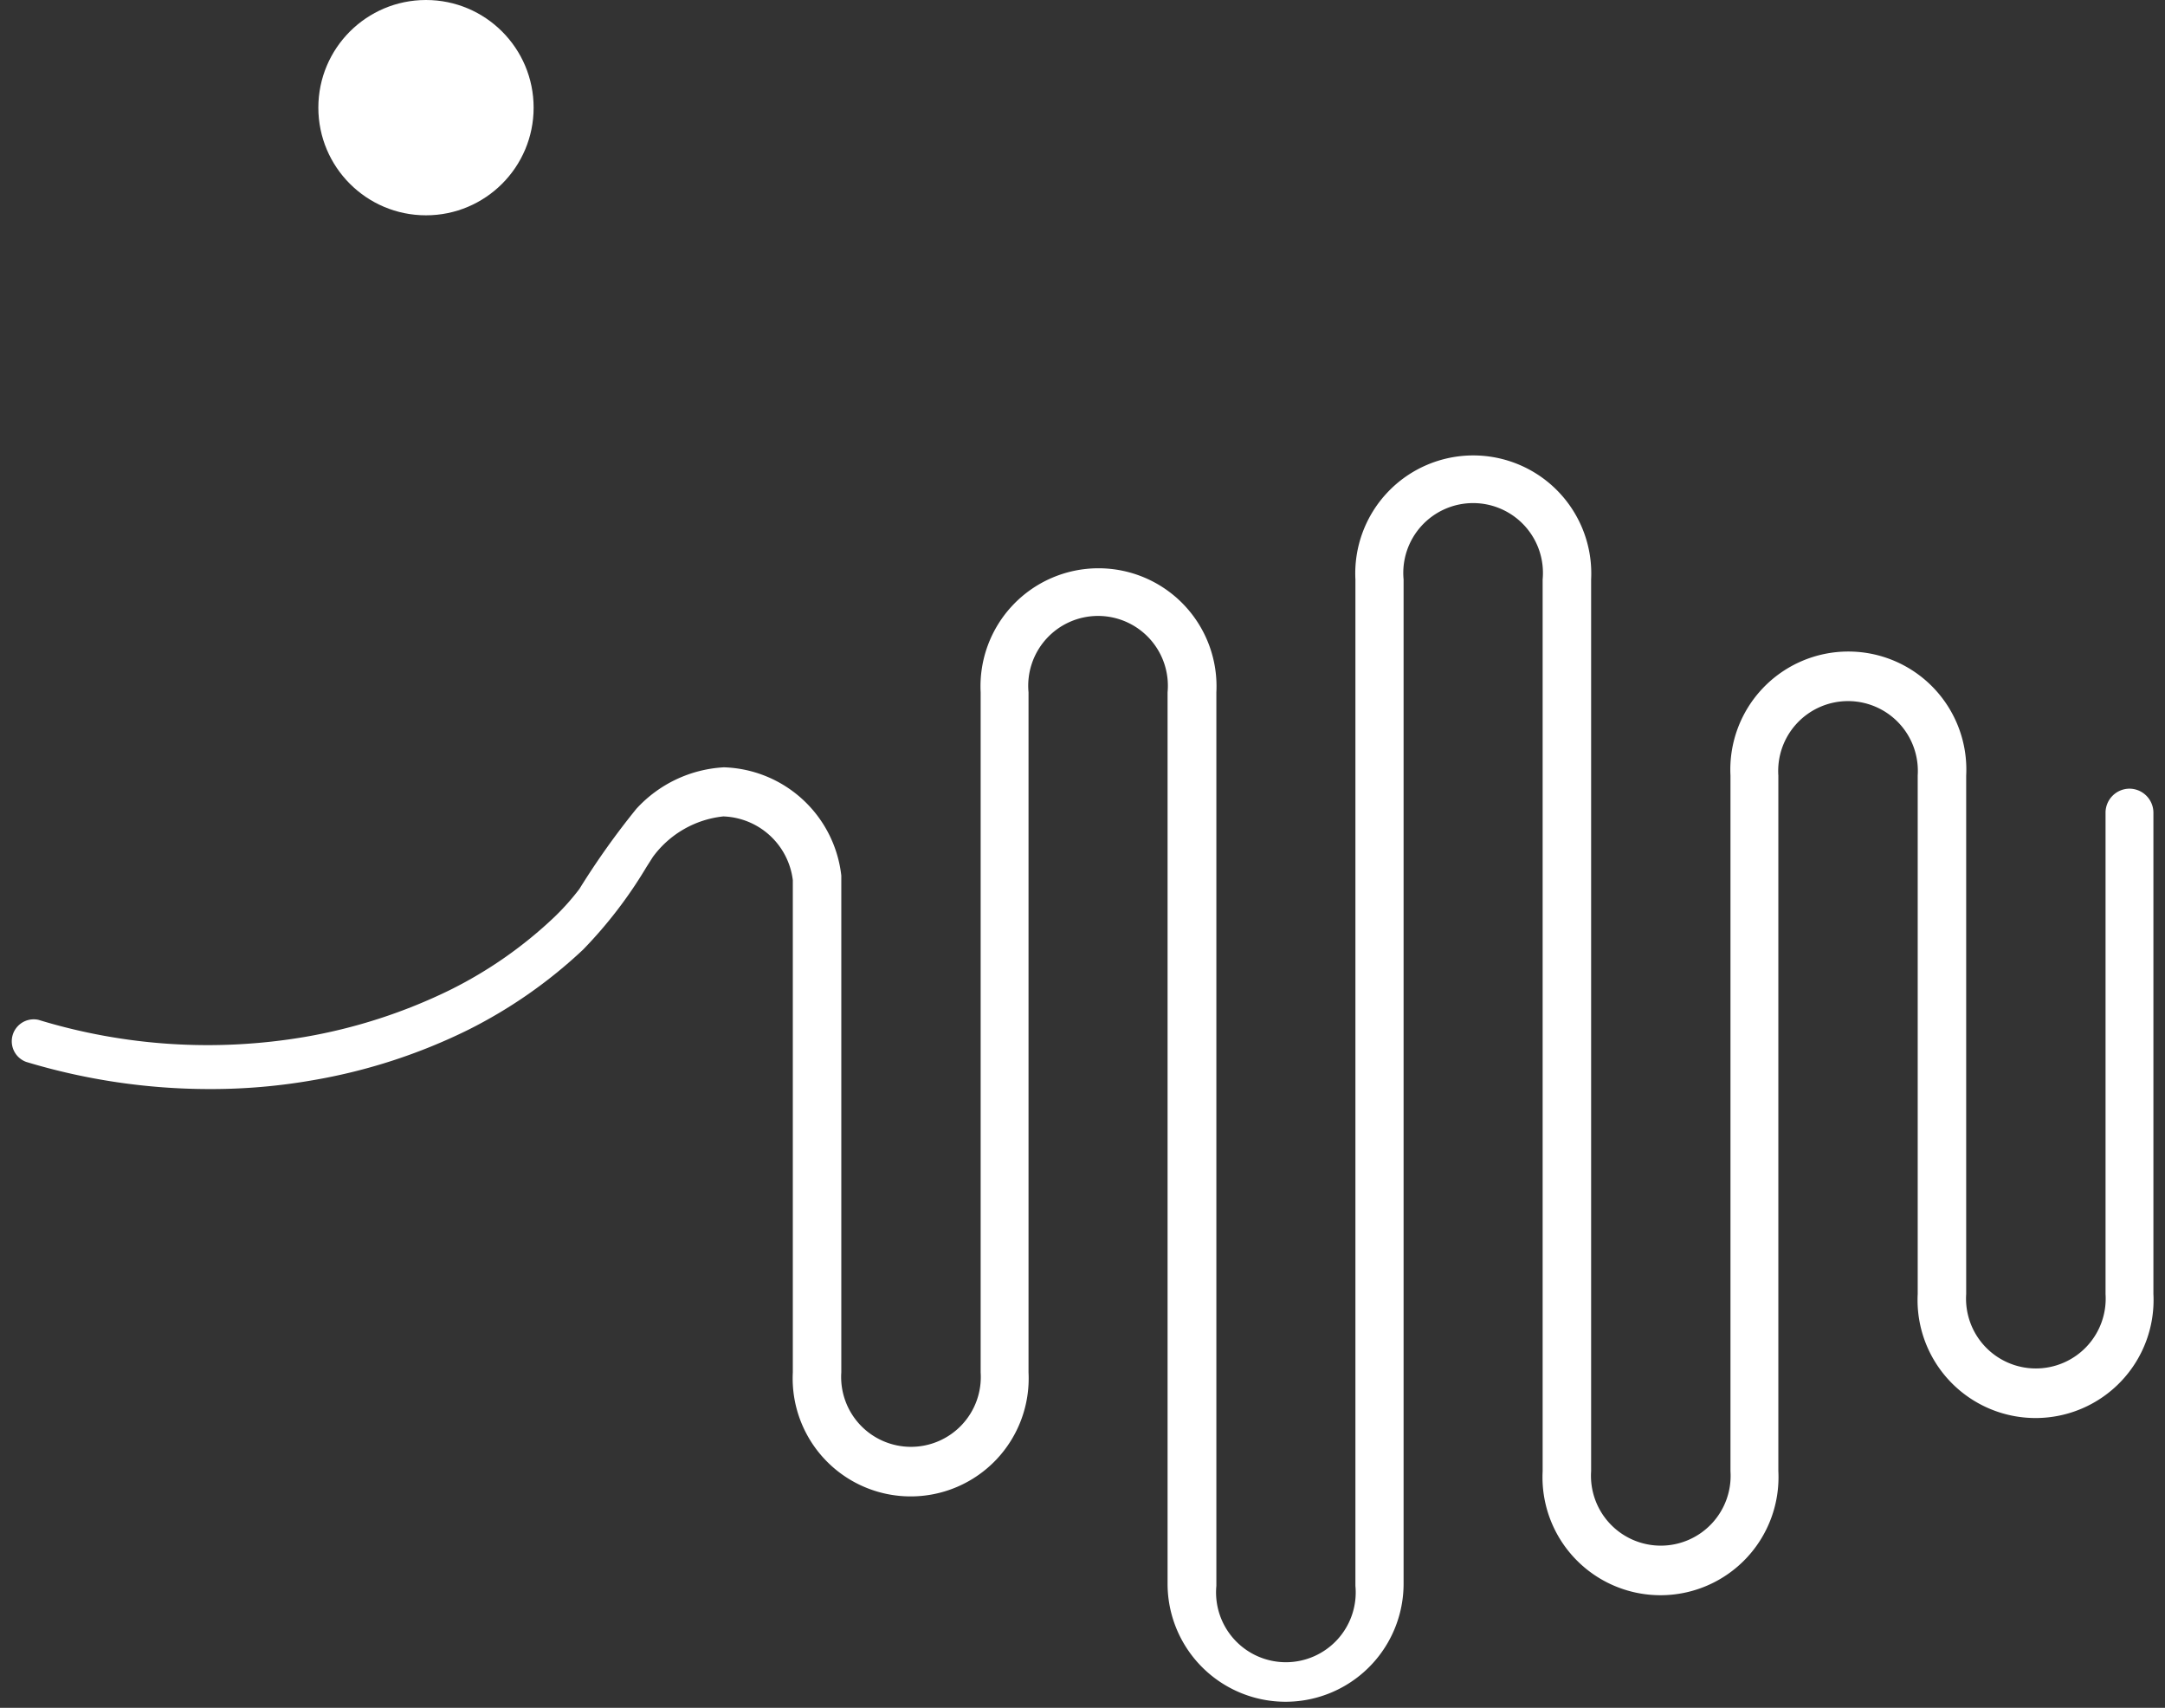
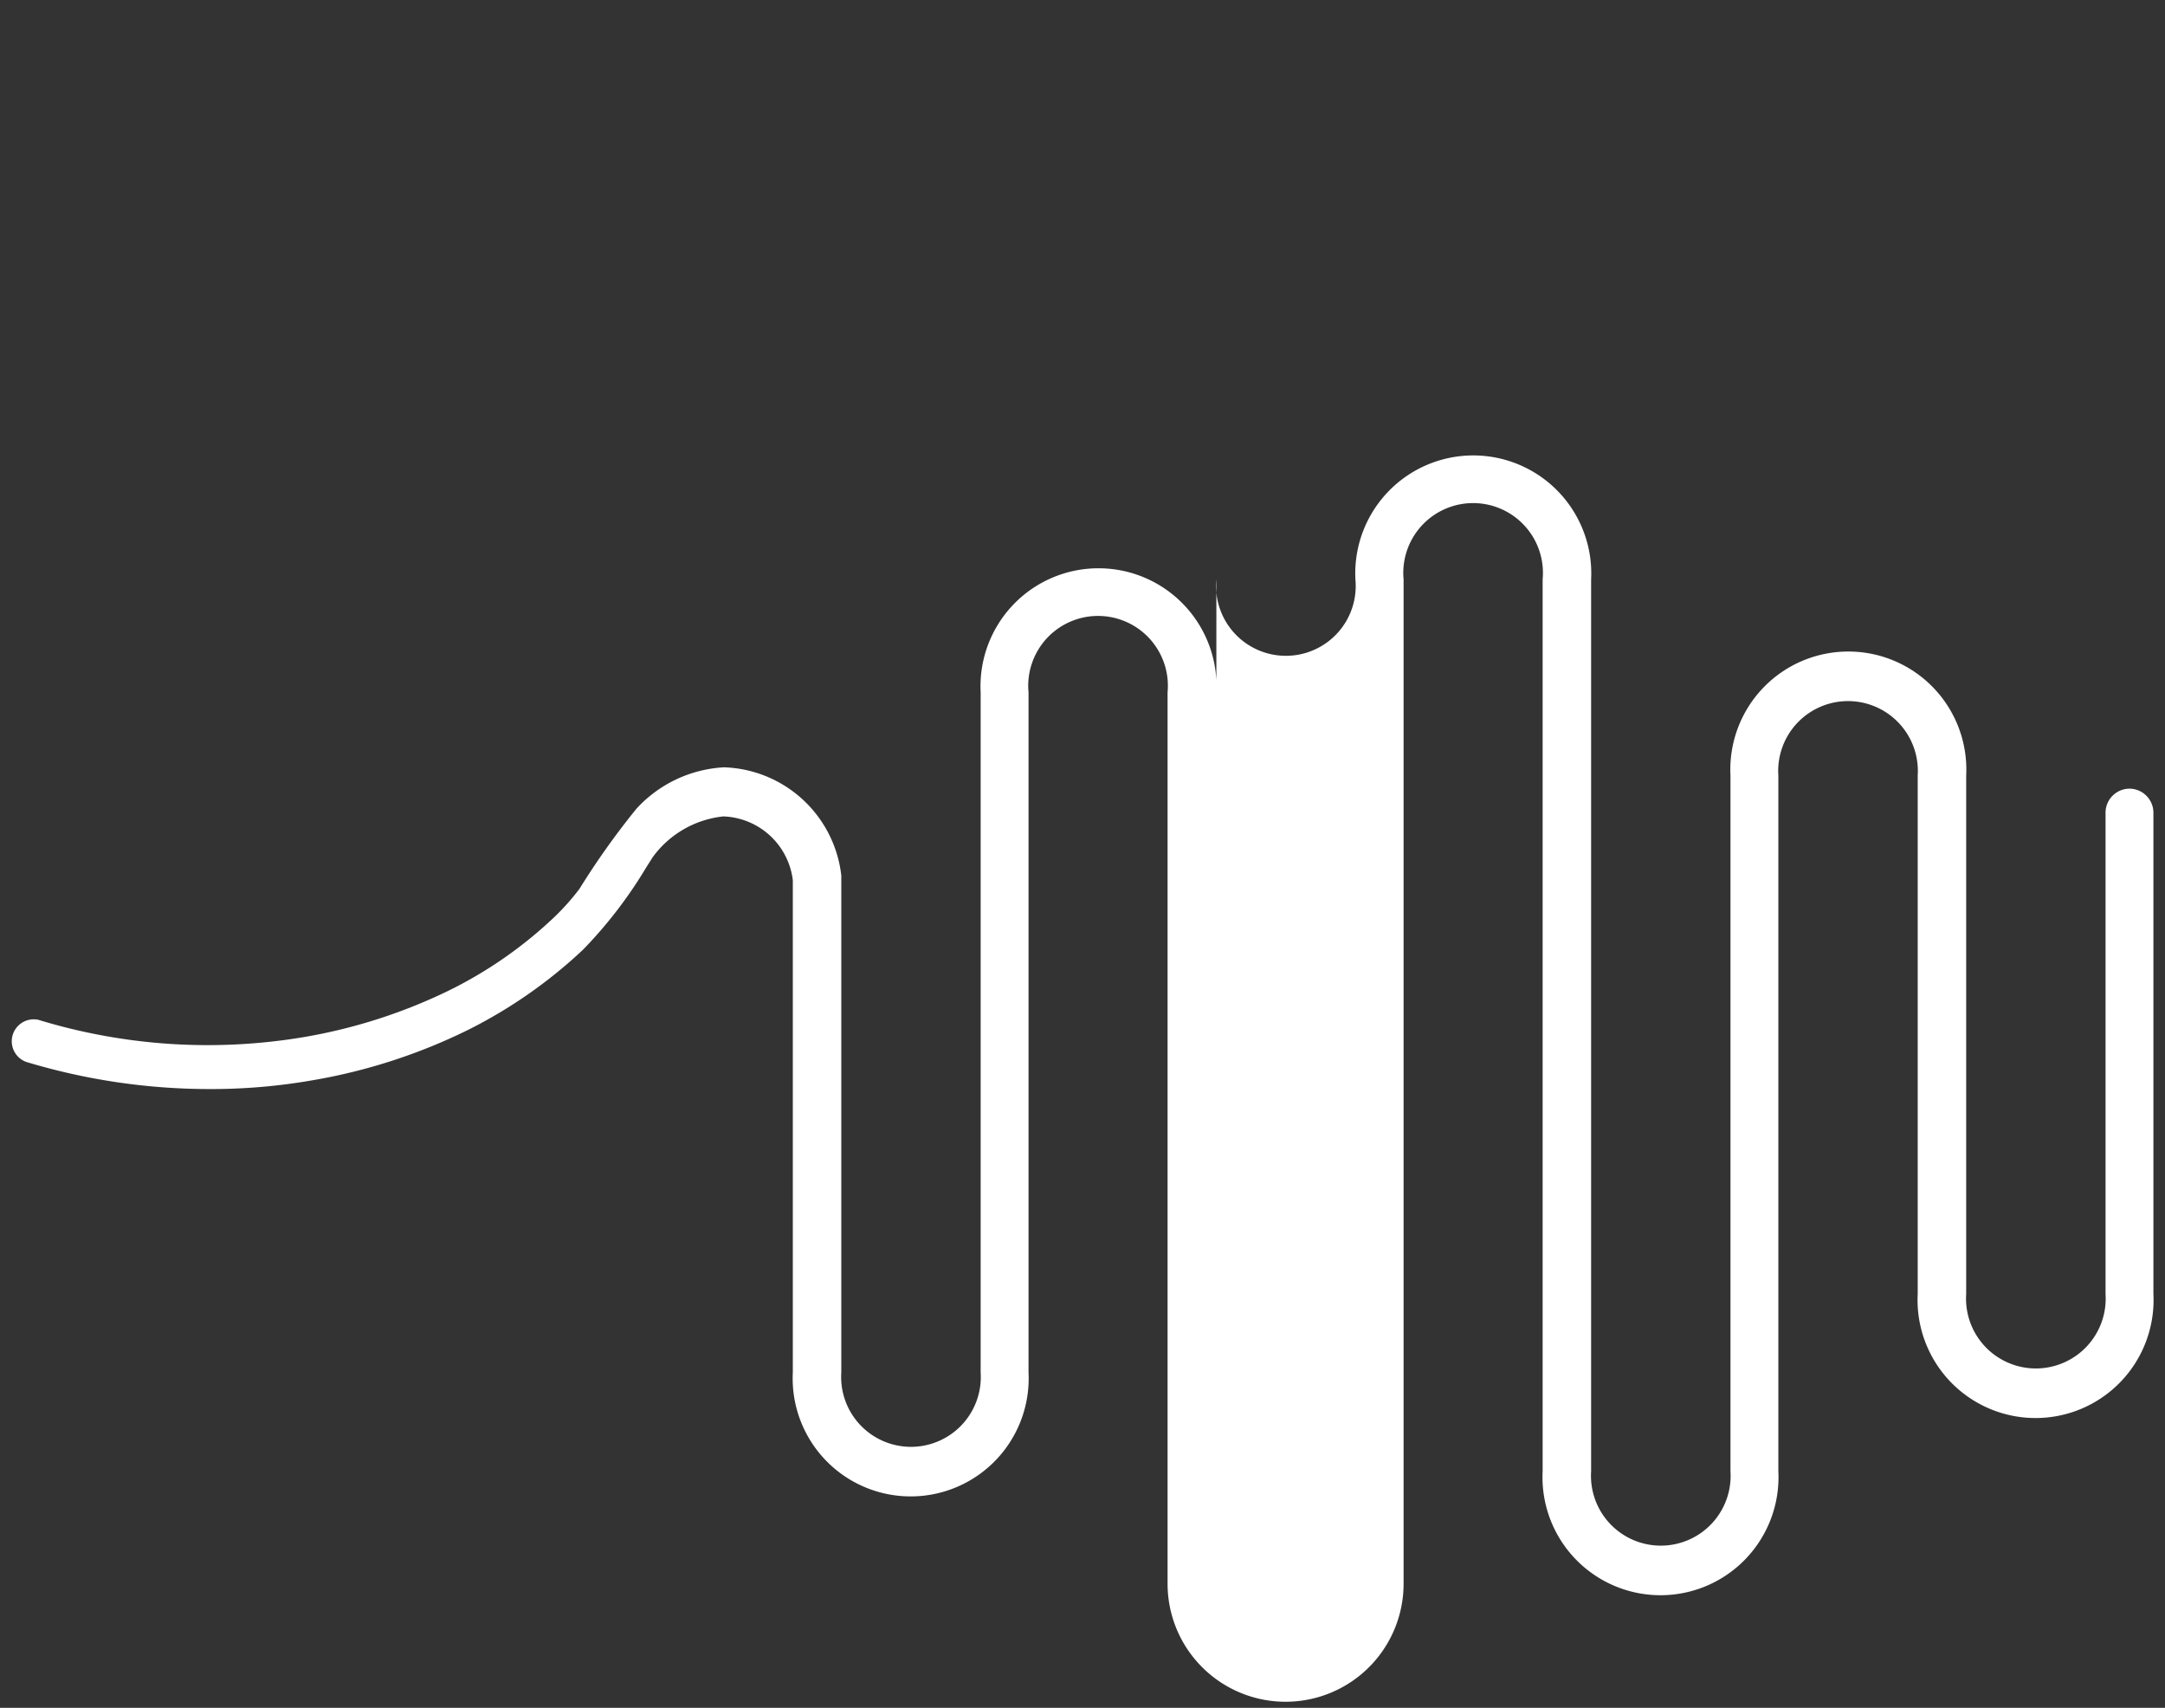
<svg xmlns="http://www.w3.org/2000/svg" id="Layer_1" data-name="Layer 1" viewBox="0 0 71 56">
  <rect x="0" y="0" width="71" height="56" fill="#333333" stroke="none" />
-   <path d="M69.84,25.86a.79.79,0,0,0-.79.8V42.43a2.29,2.29,0,1,1-4.57,0v-17a3.87,3.87,0,1,0-7.73,0V48.24a2.29,2.29,0,1,1-4.57,0V19a3.87,3.87,0,1,0-7.73,0v33a2.29,2.29,0,1,1-4.56,0V22.7a3.87,3.87,0,1,0-7.73,0V45a2.29,2.29,0,1,1-4.57,0V28.71a4,4,0,0,0-3.85-3.55,4.2,4.2,0,0,0-2.87,1.36A25.5,25.5,0,0,0,19,29.15a7.93,7.93,0,0,1-.82.92,14,14,0,0,1-3.42,2.39A17.62,17.62,0,0,1,10,34a19,19,0,0,1-8.74-.56.72.72,0,0,0-.4,1.38,20.81,20.81,0,0,0,6,.89,19.35,19.35,0,0,0,3.4-.29,18.56,18.56,0,0,0,5.09-1.65,15.83,15.83,0,0,0,3.77-2.63,14.63,14.63,0,0,0,2.08-2.71l.21-.33a3.29,3.29,0,0,1,2.31-1.33A2.38,2.38,0,0,1,26,28.86V45a3.87,3.87,0,1,0,7.73,0V22.7a2.29,2.29,0,1,1,4.56,0V51.93a3.87,3.87,0,1,0,7.74,0V19a2.29,2.29,0,1,1,4.56,0V48.24a3.87,3.87,0,1,0,7.73,0V25.43a2.29,2.29,0,1,1,4.57,0v17a3.87,3.87,0,1,0,7.73,0V26.66A.79.79,0,0,0,69.84,25.86Z" fill="#fff" />
-   <circle cx="13.97" cy="3.53" r="3.53" fill="#fff" />
+   <path d="M69.84,25.86a.79.79,0,0,0-.79.8V42.43a2.29,2.29,0,1,1-4.57,0v-17a3.87,3.87,0,1,0-7.73,0V48.24a2.29,2.29,0,1,1-4.57,0V19a3.87,3.87,0,1,0-7.73,0a2.29,2.29,0,1,1-4.56,0V22.7a3.87,3.87,0,1,0-7.73,0V45a2.29,2.29,0,1,1-4.57,0V28.71a4,4,0,0,0-3.85-3.55,4.2,4.2,0,0,0-2.87,1.36A25.5,25.5,0,0,0,19,29.15a7.93,7.93,0,0,1-.82.92,14,14,0,0,1-3.42,2.39A17.62,17.62,0,0,1,10,34a19,19,0,0,1-8.74-.56.72.72,0,0,0-.4,1.38,20.81,20.81,0,0,0,6,.89,19.35,19.35,0,0,0,3.4-.29,18.56,18.56,0,0,0,5.09-1.65,15.83,15.83,0,0,0,3.77-2.63,14.63,14.63,0,0,0,2.08-2.71l.21-.33a3.29,3.29,0,0,1,2.31-1.33A2.38,2.38,0,0,1,26,28.86V45a3.87,3.87,0,1,0,7.73,0V22.7a2.29,2.29,0,1,1,4.56,0V51.93a3.87,3.87,0,1,0,7.74,0V19a2.29,2.29,0,1,1,4.56,0V48.24a3.87,3.87,0,1,0,7.73,0V25.43a2.29,2.29,0,1,1,4.57,0v17a3.87,3.87,0,1,0,7.73,0V26.66A.79.79,0,0,0,69.84,25.86Z" fill="#fff" />
</svg>